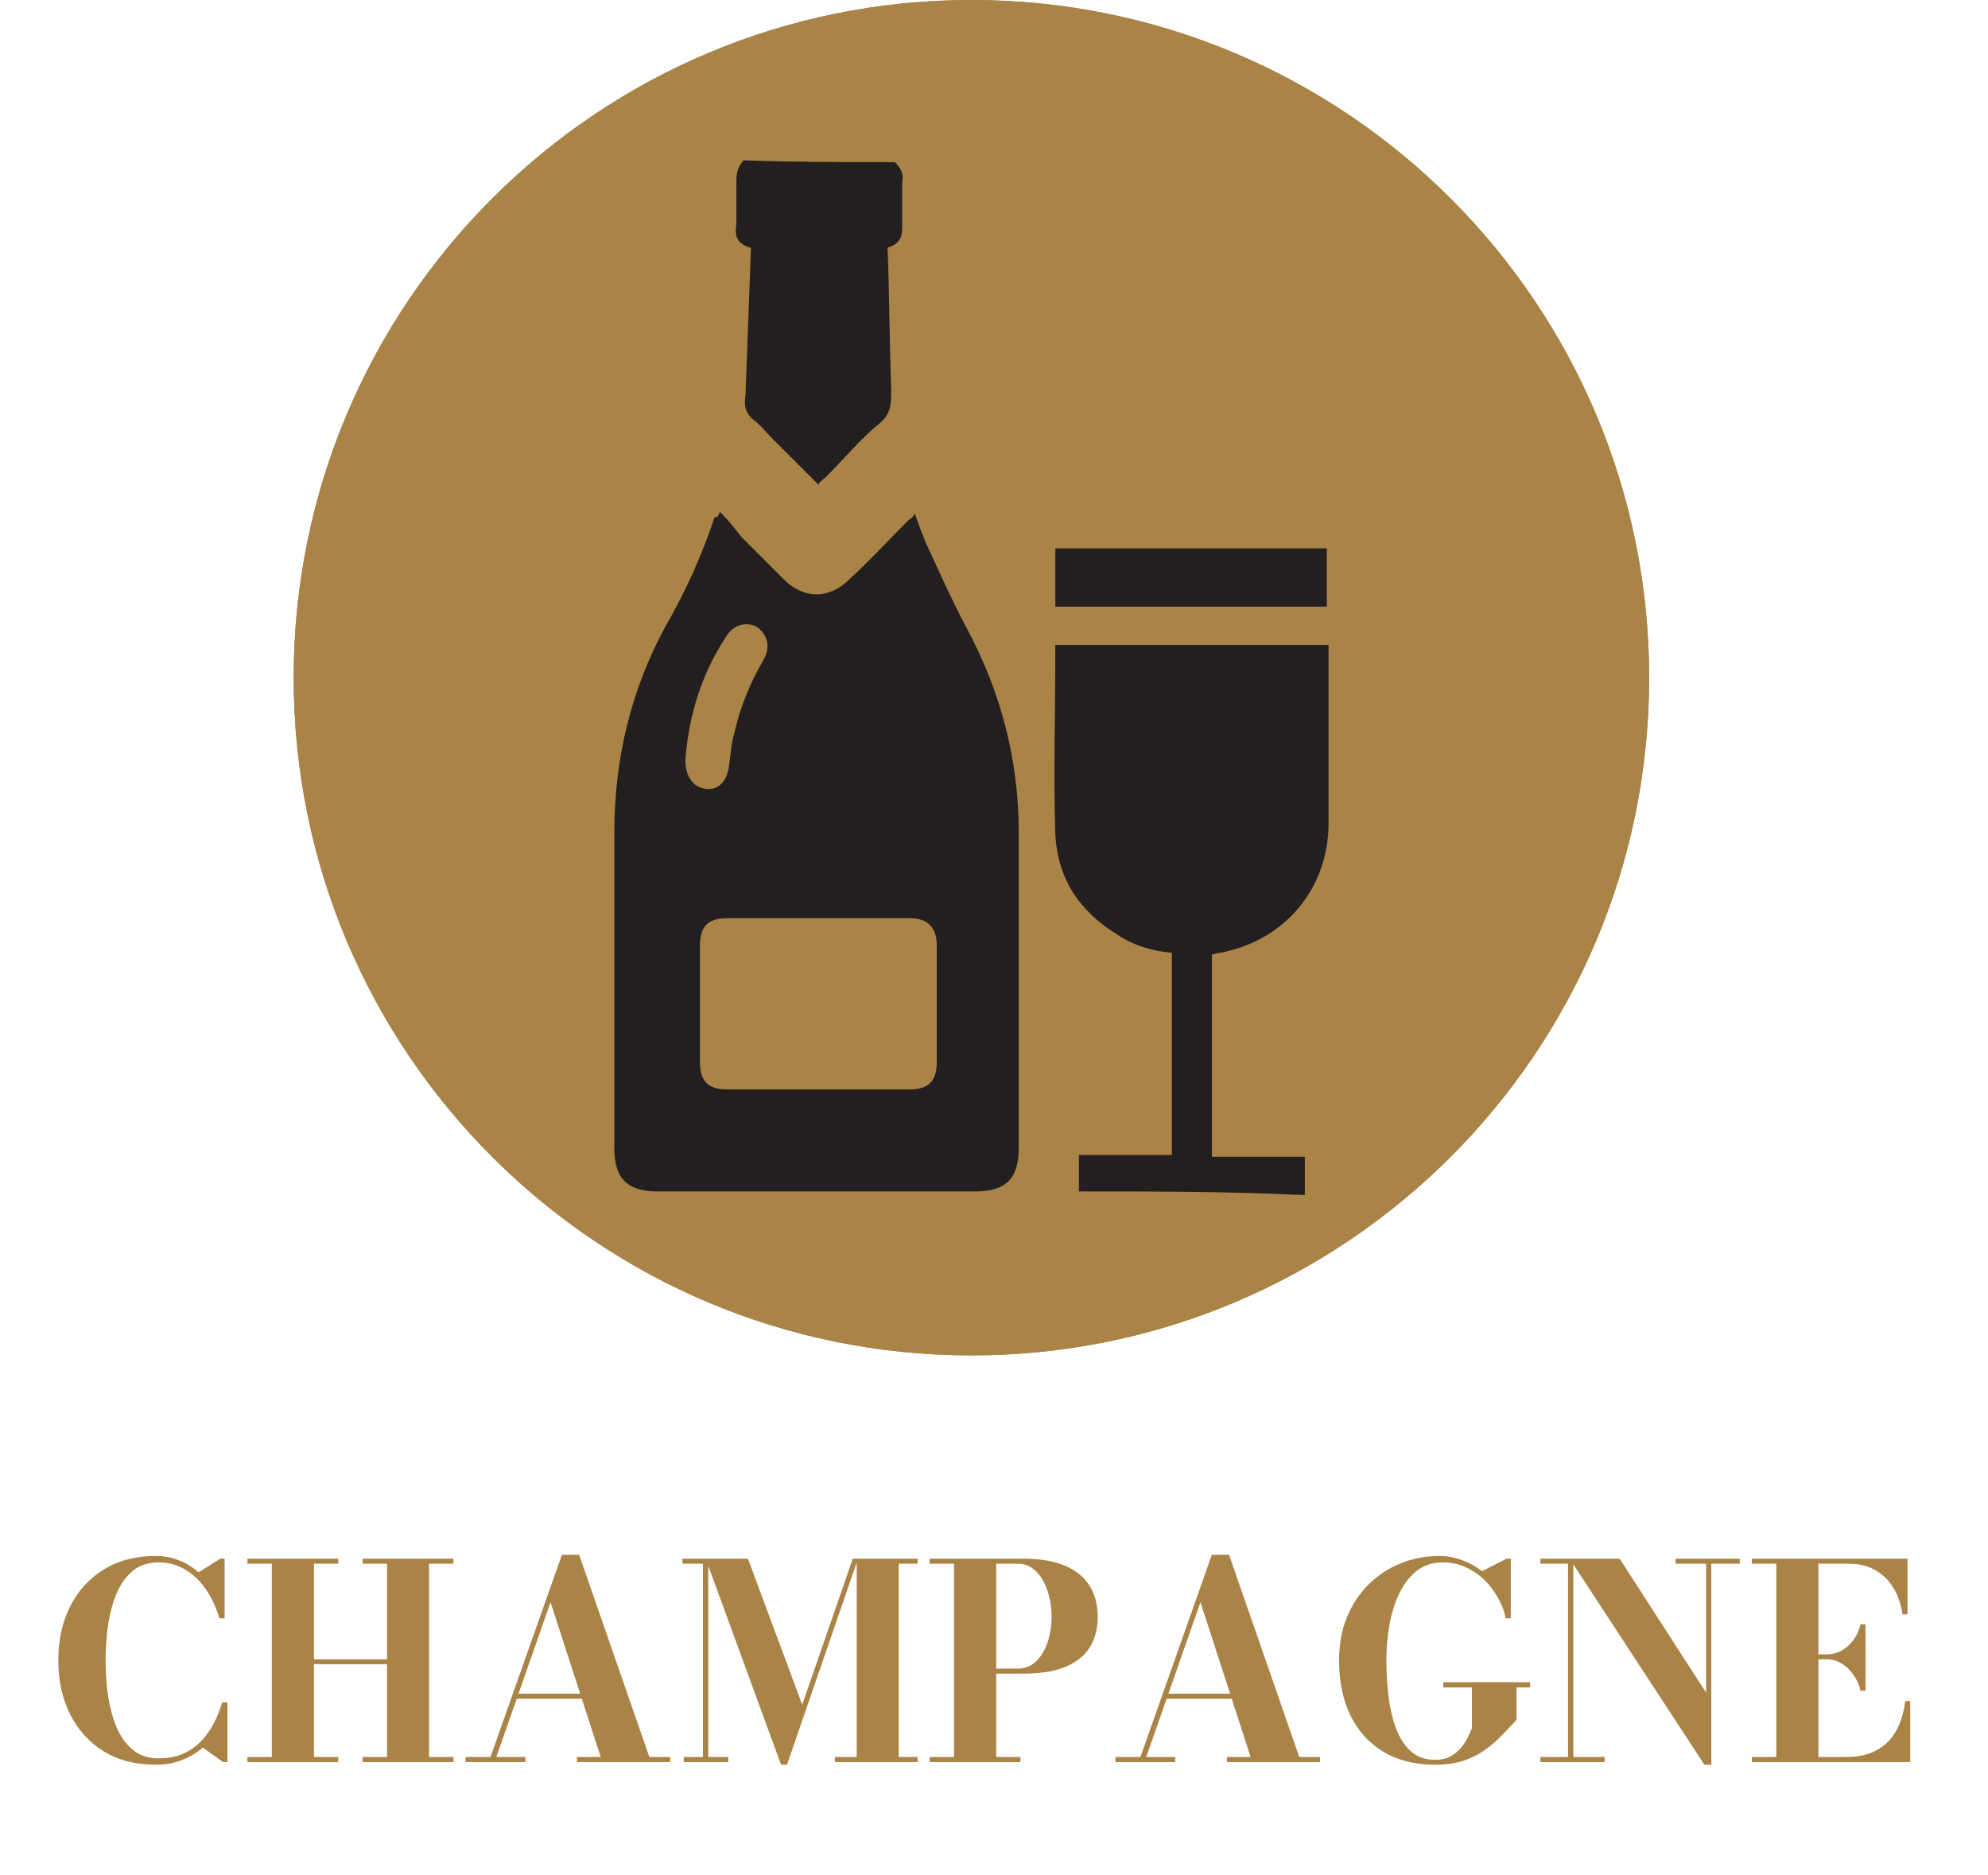
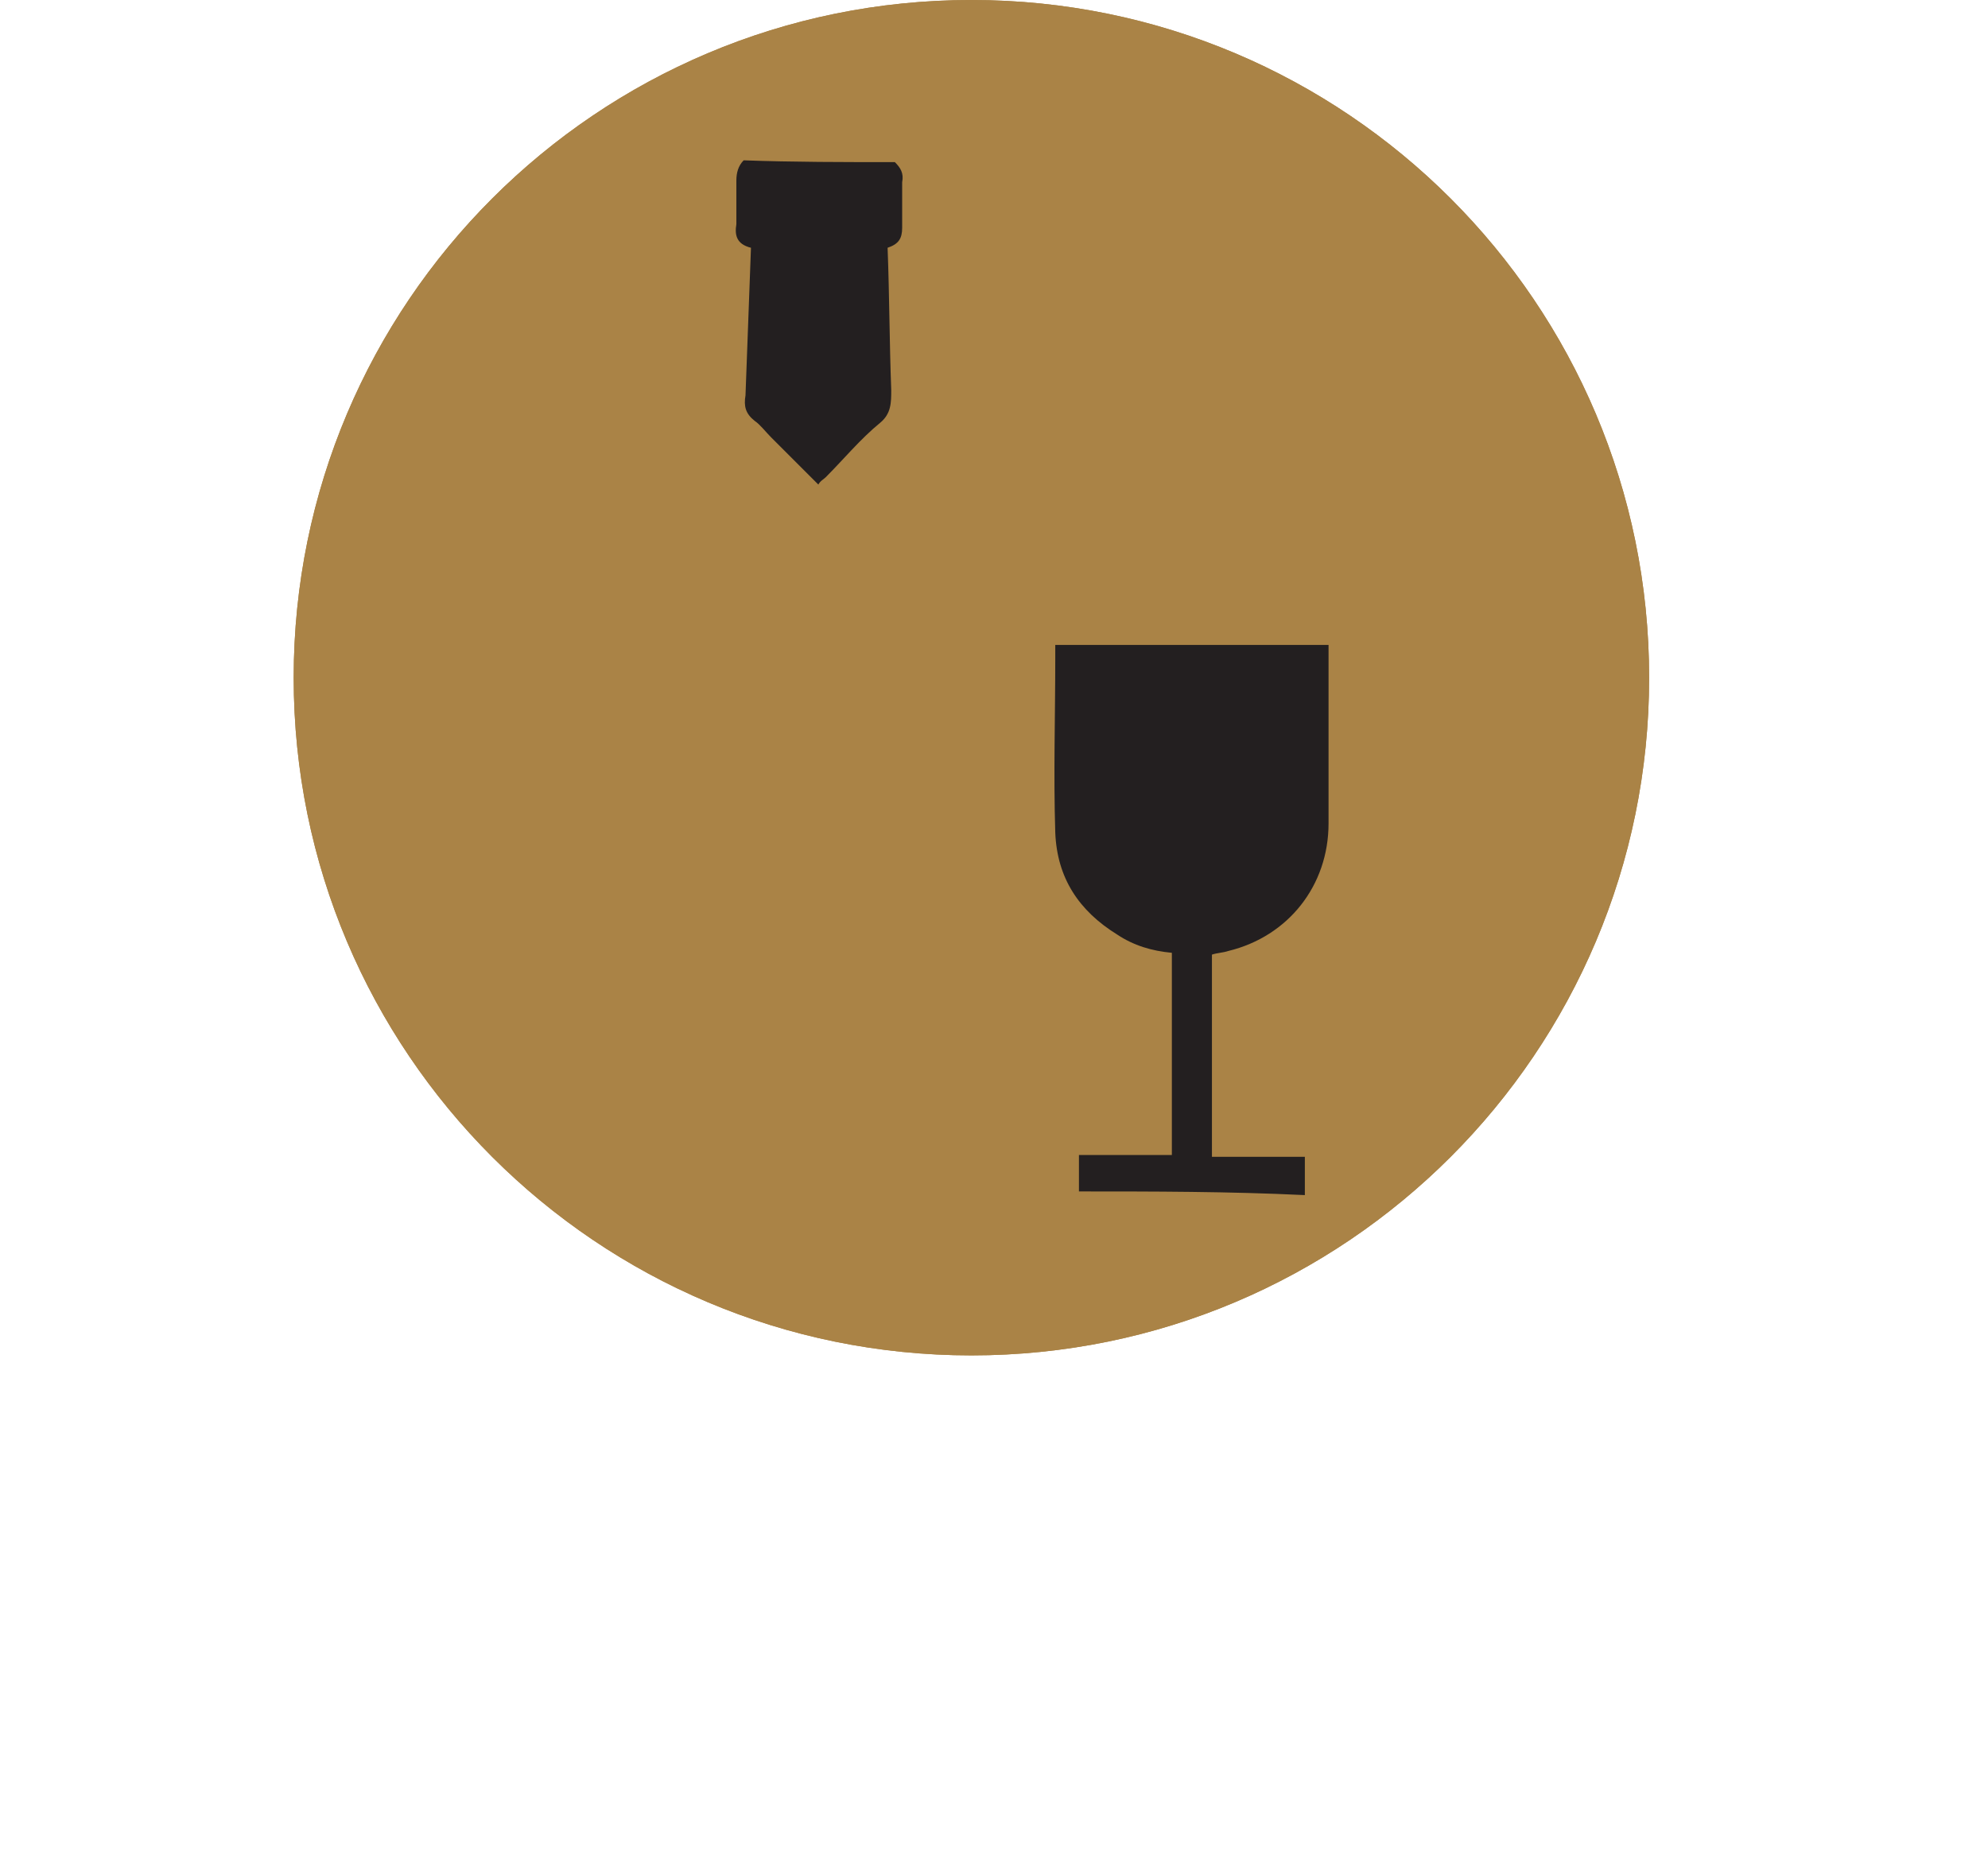
<svg xmlns="http://www.w3.org/2000/svg" width="88" height="83" viewBox="0 0 88 83" fill="none">
-   <path d="M6.894 78.12C6.002 78.12 5.234 77.922 4.59 77.526C3.946 77.126 3.45 76.578 3.102 75.882C2.754 75.186 2.58 74.392 2.58 73.5C2.58 72.608 2.754 71.814 3.102 71.118C3.45 70.422 3.946 69.876 4.59 69.48C5.234 69.08 6.002 68.88 6.894 68.88C7.262 68.88 7.606 68.944 7.926 69.072C8.246 69.196 8.532 69.374 8.784 69.606L9.75 69H9.942V71.64H9.714C9.566 71.144 9.362 70.71 9.102 70.338C8.842 69.966 8.536 69.678 8.184 69.474C7.832 69.266 7.442 69.162 7.014 69.162C6.57 69.162 6.196 69.284 5.892 69.528C5.592 69.772 5.352 70.1 5.172 70.512C4.996 70.924 4.868 71.388 4.788 71.904C4.712 72.42 4.674 72.952 4.674 73.5C4.674 74.044 4.712 74.576 4.788 75.096C4.868 75.612 4.996 76.076 5.172 76.488C5.352 76.9 5.592 77.228 5.892 77.472C6.196 77.716 6.57 77.838 7.014 77.838C7.41 77.838 7.76 77.776 8.064 77.652C8.368 77.524 8.634 77.346 8.862 77.118C9.09 76.89 9.284 76.626 9.444 76.326C9.604 76.026 9.734 75.704 9.834 75.36H10.068V78H9.87L8.976 77.358C8.712 77.594 8.404 77.78 8.052 77.916C7.704 78.052 7.318 78.12 6.894 78.12ZM20.072 69V69.222H18.992V77.778H20.072V78H16.052V77.778H17.132V73.668H13.898V77.778H14.972V78H10.952V77.778H12.032V69.222H10.952V69H14.972V69.222H13.898V73.452H17.132V69.222H16.052V69H20.072ZM22.78 75.198V74.976H26.452V75.198H22.78ZM25.636 68.826L28.744 77.778H29.662V78H25.54V77.778H26.59L24.37 70.926L21.97 77.778H23.254V78H20.608V77.778H21.712L24.874 68.826H25.636ZM34.574 78.12L31.238 69H33.109L35.51 75.462L37.748 69H37.981L34.837 78.12H34.574ZM31.352 69V77.778H32.239V78H30.265V77.778H31.117V69.222H30.206V69H31.352ZM40.621 69V69.222H39.782V77.778H40.621V78H36.956V77.778H37.922V69H40.621ZM45.291 69C46.055 69 46.679 69.106 47.163 69.318C47.651 69.53 48.011 69.83 48.243 70.218C48.475 70.602 48.591 71.054 48.591 71.574C48.591 72.094 48.475 72.542 48.243 72.918C48.011 73.294 47.651 73.584 47.163 73.788C46.679 73.988 46.055 74.088 45.291 74.088H44.097V77.778H45.171V78H41.151V77.778H42.231V69.222H41.151V69H45.291ZM44.097 73.866H45.051C45.307 73.866 45.529 73.798 45.717 73.662C45.909 73.526 46.065 73.346 46.185 73.122C46.309 72.898 46.401 72.652 46.461 72.384C46.521 72.112 46.551 71.842 46.551 71.574C46.551 71.306 46.521 71.034 46.461 70.758C46.401 70.482 46.309 70.228 46.185 69.996C46.065 69.764 45.909 69.578 45.717 69.438C45.529 69.294 45.307 69.222 45.051 69.222H44.097V73.866ZM51.549 75.198V74.976H55.221V75.198H51.549ZM54.405 68.826L57.513 77.778H58.431V78H54.309V77.778H55.359L53.139 70.926L50.739 77.778H52.023V78H49.377V77.778H50.481L53.643 68.826H54.405ZM63.889 74.466H67.735V74.7H67.129V76.14C66.933 76.344 66.725 76.562 66.505 76.794C66.289 77.022 66.043 77.238 65.767 77.442C65.495 77.642 65.177 77.806 64.813 77.934C64.449 78.058 64.023 78.12 63.535 78.12C62.643 78.12 61.879 77.93 61.243 77.55C60.607 77.17 60.119 76.634 59.779 75.942C59.443 75.246 59.275 74.432 59.275 73.5C59.275 72.8 59.389 72.168 59.617 71.604C59.849 71.036 60.169 70.55 60.577 70.146C60.985 69.738 61.457 69.426 61.993 69.21C62.529 68.99 63.101 68.88 63.709 68.88C64.053 68.88 64.387 68.94 64.711 69.06C65.039 69.18 65.337 69.344 65.605 69.552L66.685 69H66.877V71.64H66.655C66.587 71.324 66.471 71.02 66.307 70.728C66.143 70.432 65.939 70.166 65.695 69.93C65.451 69.694 65.175 69.508 64.867 69.372C64.559 69.232 64.227 69.162 63.871 69.162C63.427 69.162 63.045 69.284 62.725 69.528C62.409 69.772 62.151 70.102 61.951 70.518C61.751 70.93 61.603 71.394 61.507 71.91C61.415 72.422 61.369 72.952 61.369 73.5C61.369 74.044 61.401 74.578 61.465 75.102C61.529 75.626 61.641 76.1 61.801 76.524C61.961 76.944 62.181 77.28 62.461 77.532C62.745 77.78 63.103 77.904 63.535 77.904C63.787 77.904 64.003 77.856 64.183 77.76C64.367 77.664 64.523 77.542 64.651 77.394C64.779 77.246 64.883 77.092 64.963 76.932C65.043 76.768 65.107 76.624 65.155 76.5V74.7H63.889V74.466ZM69.644 69V77.778H71.03V78H68.186V77.778H69.41V69.222H68.186V69H69.644ZM77.012 69V69.222H75.752V78.12H75.446L69.482 69H71.696L75.524 74.934V69.222H74.168V69H77.012ZM77.549 78V77.778H78.629V69.222H77.549V69H84.437V71.46H84.215C84.155 71.032 84.025 70.65 83.825 70.314C83.629 69.974 83.363 69.708 83.027 69.516C82.695 69.32 82.295 69.222 81.827 69.222H80.495V77.778H81.707C82.251 77.778 82.707 77.678 83.075 77.478C83.443 77.274 83.729 76.988 83.933 76.62C84.141 76.248 84.275 75.808 84.335 75.3H84.557V78H77.549ZM82.355 74.844C82.295 74.576 82.189 74.338 82.037 74.13C81.889 73.918 81.713 73.752 81.509 73.632C81.305 73.512 81.089 73.452 80.861 73.452H80.171V73.236H80.861C81.089 73.236 81.305 73.182 81.509 73.074C81.713 72.962 81.889 72.806 82.037 72.606C82.189 72.406 82.295 72.172 82.355 71.904H82.577V74.844H82.355Z" fill="#AA8346" />
  <path d="M43 60C59.569 60 73 46.569 73 30C73 13.431 59.569 0 43 0C26.431 0 13 13.431 13 30C13 46.569 26.431 60 43 60Z" fill="#AA8346" />
  <path d="M39.612 7.177C39.854 7.419 40.016 7.661 39.935 8.064C39.935 8.71 39.935 9.435 39.935 10.081C39.935 10.564 39.774 10.806 39.29 10.968C39.371 13.064 39.371 15.161 39.451 17.258C39.451 17.823 39.451 18.306 38.967 18.71C38.08 19.435 37.354 20.323 36.548 21.129C36.467 21.21 36.306 21.29 36.225 21.451C35.5 20.726 34.854 20.081 34.129 19.355C33.887 19.113 33.645 18.79 33.403 18.629C33 18.306 32.919 17.984 33 17.5C33.08 15.322 33.161 13.145 33.242 10.968C32.596 10.806 32.516 10.403 32.596 9.919C32.596 9.274 32.596 8.629 32.596 7.984C32.596 7.661 32.677 7.339 32.919 7.097C35.096 7.177 37.354 7.177 39.612 7.177Z" fill="#231F20" />
  <path d="M31.87 22.661C32.274 23.064 32.516 23.387 32.838 23.79C33.483 24.435 34.048 25 34.693 25.645C35.58 26.532 36.709 26.532 37.596 25.645C38.483 24.838 39.29 23.951 40.177 23.064C40.258 22.984 40.419 22.903 40.5 22.742C40.661 23.226 40.822 23.629 40.983 24.032C41.548 25.242 42.112 26.532 42.758 27.742C44.29 30.564 45.096 33.629 45.096 36.855C45.096 41.532 45.096 46.129 45.096 50.806C45.096 52.177 44.532 52.742 43.161 52.742C38.483 52.742 33.806 52.742 29.129 52.742C27.758 52.742 27.193 52.177 27.193 50.806C27.193 46.129 27.193 41.532 27.193 36.855C27.193 33.629 27.919 30.564 29.451 27.742C30.338 26.209 31.064 24.597 31.629 22.903C31.79 22.903 31.79 22.822 31.87 22.661ZM36.225 40.645C34.854 40.645 33.564 40.645 32.193 40.645C31.306 40.645 30.983 41.048 30.983 41.855C30.983 43.548 30.983 45.322 30.983 47.016C30.983 47.903 31.387 48.226 32.193 48.226C34.854 48.226 37.596 48.226 40.258 48.226C41.145 48.226 41.467 47.822 41.467 47.016C41.467 45.322 41.467 43.548 41.467 41.855C41.467 41.048 41.064 40.645 40.258 40.645C38.887 40.645 37.596 40.645 36.225 40.645ZM30.338 33.629C30.338 34.355 30.661 34.839 31.225 34.919C31.79 35 32.193 34.597 32.274 33.871C32.354 33.387 32.354 32.903 32.516 32.419C32.758 31.29 33.242 30.161 33.806 29.193C34.129 28.629 33.967 28.064 33.483 27.742C33 27.5 32.435 27.661 32.112 28.226C31.064 29.838 30.5 31.613 30.338 33.629Z" fill="#231F20" />
-   <path d="M47.76 52.742C47.76 52.178 47.76 51.694 47.76 51.13C49.131 51.13 50.502 51.13 51.873 51.13C51.873 48.146 51.873 45.162 51.873 42.178C50.986 42.097 50.179 41.855 49.454 41.371C47.76 40.323 46.792 38.871 46.712 36.855C46.631 34.275 46.712 31.694 46.712 29.113C46.712 28.952 46.712 28.791 46.712 28.549C50.744 28.549 54.776 28.549 58.809 28.549C58.809 28.63 58.809 28.71 58.809 28.871C58.809 31.371 58.809 33.871 58.809 36.452C58.809 39.194 57.034 41.452 54.373 42.097C54.131 42.178 53.889 42.178 53.647 42.258C53.647 45.242 53.647 48.226 53.647 51.21C55.018 51.21 56.389 51.21 57.76 51.21C57.76 51.775 57.76 52.339 57.76 52.904C54.373 52.742 51.067 52.742 47.76 52.742Z" fill="#231F20" />
-   <path d="M46.715 26.855C46.715 25.968 46.715 25.162 46.715 24.275C50.748 24.275 54.699 24.275 58.731 24.275C58.731 25.162 58.731 25.968 58.731 26.855C54.699 26.855 50.748 26.855 46.715 26.855Z" fill="#231F20" />
+   <path d="M46.715 26.855C46.715 25.968 46.715 25.162 46.715 24.275C58.731 25.162 58.731 25.968 58.731 26.855C54.699 26.855 50.748 26.855 46.715 26.855Z" fill="#231F20" />
  <path d="M43 60C59.569 60 73 46.569 73 30C73 13.431 59.569 0 43 0C26.431 0 13 13.431 13 30C13 46.569 26.431 60 43 60Z" fill="#AA8346" />
  <path d="M39.612 7.177C39.854 7.419 40.016 7.661 39.935 8.064C39.935 8.71 39.935 9.435 39.935 10.081C39.935 10.564 39.774 10.806 39.29 10.968C39.371 13.064 39.371 15.161 39.451 17.258C39.451 17.823 39.451 18.306 38.967 18.71C38.08 19.435 37.354 20.323 36.548 21.129C36.467 21.21 36.306 21.29 36.225 21.451C35.5 20.726 34.854 20.081 34.129 19.355C33.887 19.113 33.645 18.79 33.403 18.629C33 18.306 32.919 17.984 33 17.5C33.08 15.322 33.161 13.145 33.242 10.968C32.596 10.806 32.516 10.403 32.596 9.919C32.596 9.274 32.596 8.629 32.596 7.984C32.596 7.661 32.677 7.339 32.919 7.097C35.096 7.177 37.354 7.177 39.612 7.177Z" fill="#231F20" />
-   <path d="M31.87 22.661C32.274 23.064 32.516 23.387 32.838 23.79C33.483 24.435 34.048 25 34.693 25.645C35.58 26.532 36.709 26.532 37.596 25.645C38.483 24.838 39.29 23.951 40.177 23.064C40.258 22.984 40.419 22.903 40.5 22.742C40.661 23.226 40.822 23.629 40.983 24.032C41.548 25.242 42.112 26.532 42.758 27.742C44.29 30.564 45.096 33.629 45.096 36.855C45.096 41.532 45.096 46.129 45.096 50.806C45.096 52.177 44.532 52.742 43.161 52.742C38.483 52.742 33.806 52.742 29.129 52.742C27.758 52.742 27.193 52.177 27.193 50.806C27.193 46.129 27.193 41.532 27.193 36.855C27.193 33.629 27.919 30.564 29.451 27.742C30.338 26.209 31.064 24.597 31.629 22.903C31.79 22.903 31.79 22.822 31.87 22.661ZM36.225 40.645C34.854 40.645 33.564 40.645 32.193 40.645C31.306 40.645 30.983 41.048 30.983 41.855C30.983 43.548 30.983 45.322 30.983 47.016C30.983 47.903 31.387 48.226 32.193 48.226C34.854 48.226 37.596 48.226 40.258 48.226C41.145 48.226 41.467 47.822 41.467 47.016C41.467 45.322 41.467 43.548 41.467 41.855C41.467 41.048 41.064 40.645 40.258 40.645C38.887 40.645 37.596 40.645 36.225 40.645ZM30.338 33.629C30.338 34.355 30.661 34.839 31.225 34.919C31.79 35 32.193 34.597 32.274 33.871C32.354 33.387 32.354 32.903 32.516 32.419C32.758 31.29 33.242 30.161 33.806 29.193C34.129 28.629 33.967 28.064 33.483 27.742C33 27.5 32.435 27.661 32.112 28.226C31.064 29.838 30.5 31.613 30.338 33.629Z" fill="#231F20" />
  <path d="M47.76 52.742C47.76 52.178 47.76 51.694 47.76 51.13C49.131 51.13 50.502 51.13 51.873 51.13C51.873 48.146 51.873 45.162 51.873 42.178C50.986 42.097 50.179 41.855 49.454 41.371C47.76 40.323 46.792 38.871 46.712 36.855C46.631 34.275 46.712 31.694 46.712 29.113C46.712 28.952 46.712 28.791 46.712 28.549C50.744 28.549 54.776 28.549 58.809 28.549C58.809 28.63 58.809 28.71 58.809 28.871C58.809 31.371 58.809 33.871 58.809 36.452C58.809 39.194 57.034 41.452 54.373 42.097C54.131 42.178 53.889 42.178 53.647 42.258C53.647 45.242 53.647 48.226 53.647 51.21C55.018 51.21 56.389 51.21 57.76 51.21C57.76 51.775 57.76 52.339 57.76 52.904C54.373 52.742 51.067 52.742 47.76 52.742Z" fill="#231F20" />
-   <path d="M46.715 26.855C46.715 25.968 46.715 25.162 46.715 24.275C50.748 24.275 54.699 24.275 58.731 24.275C58.731 25.162 58.731 25.968 58.731 26.855C54.699 26.855 50.748 26.855 46.715 26.855Z" fill="#231F20" />
</svg>